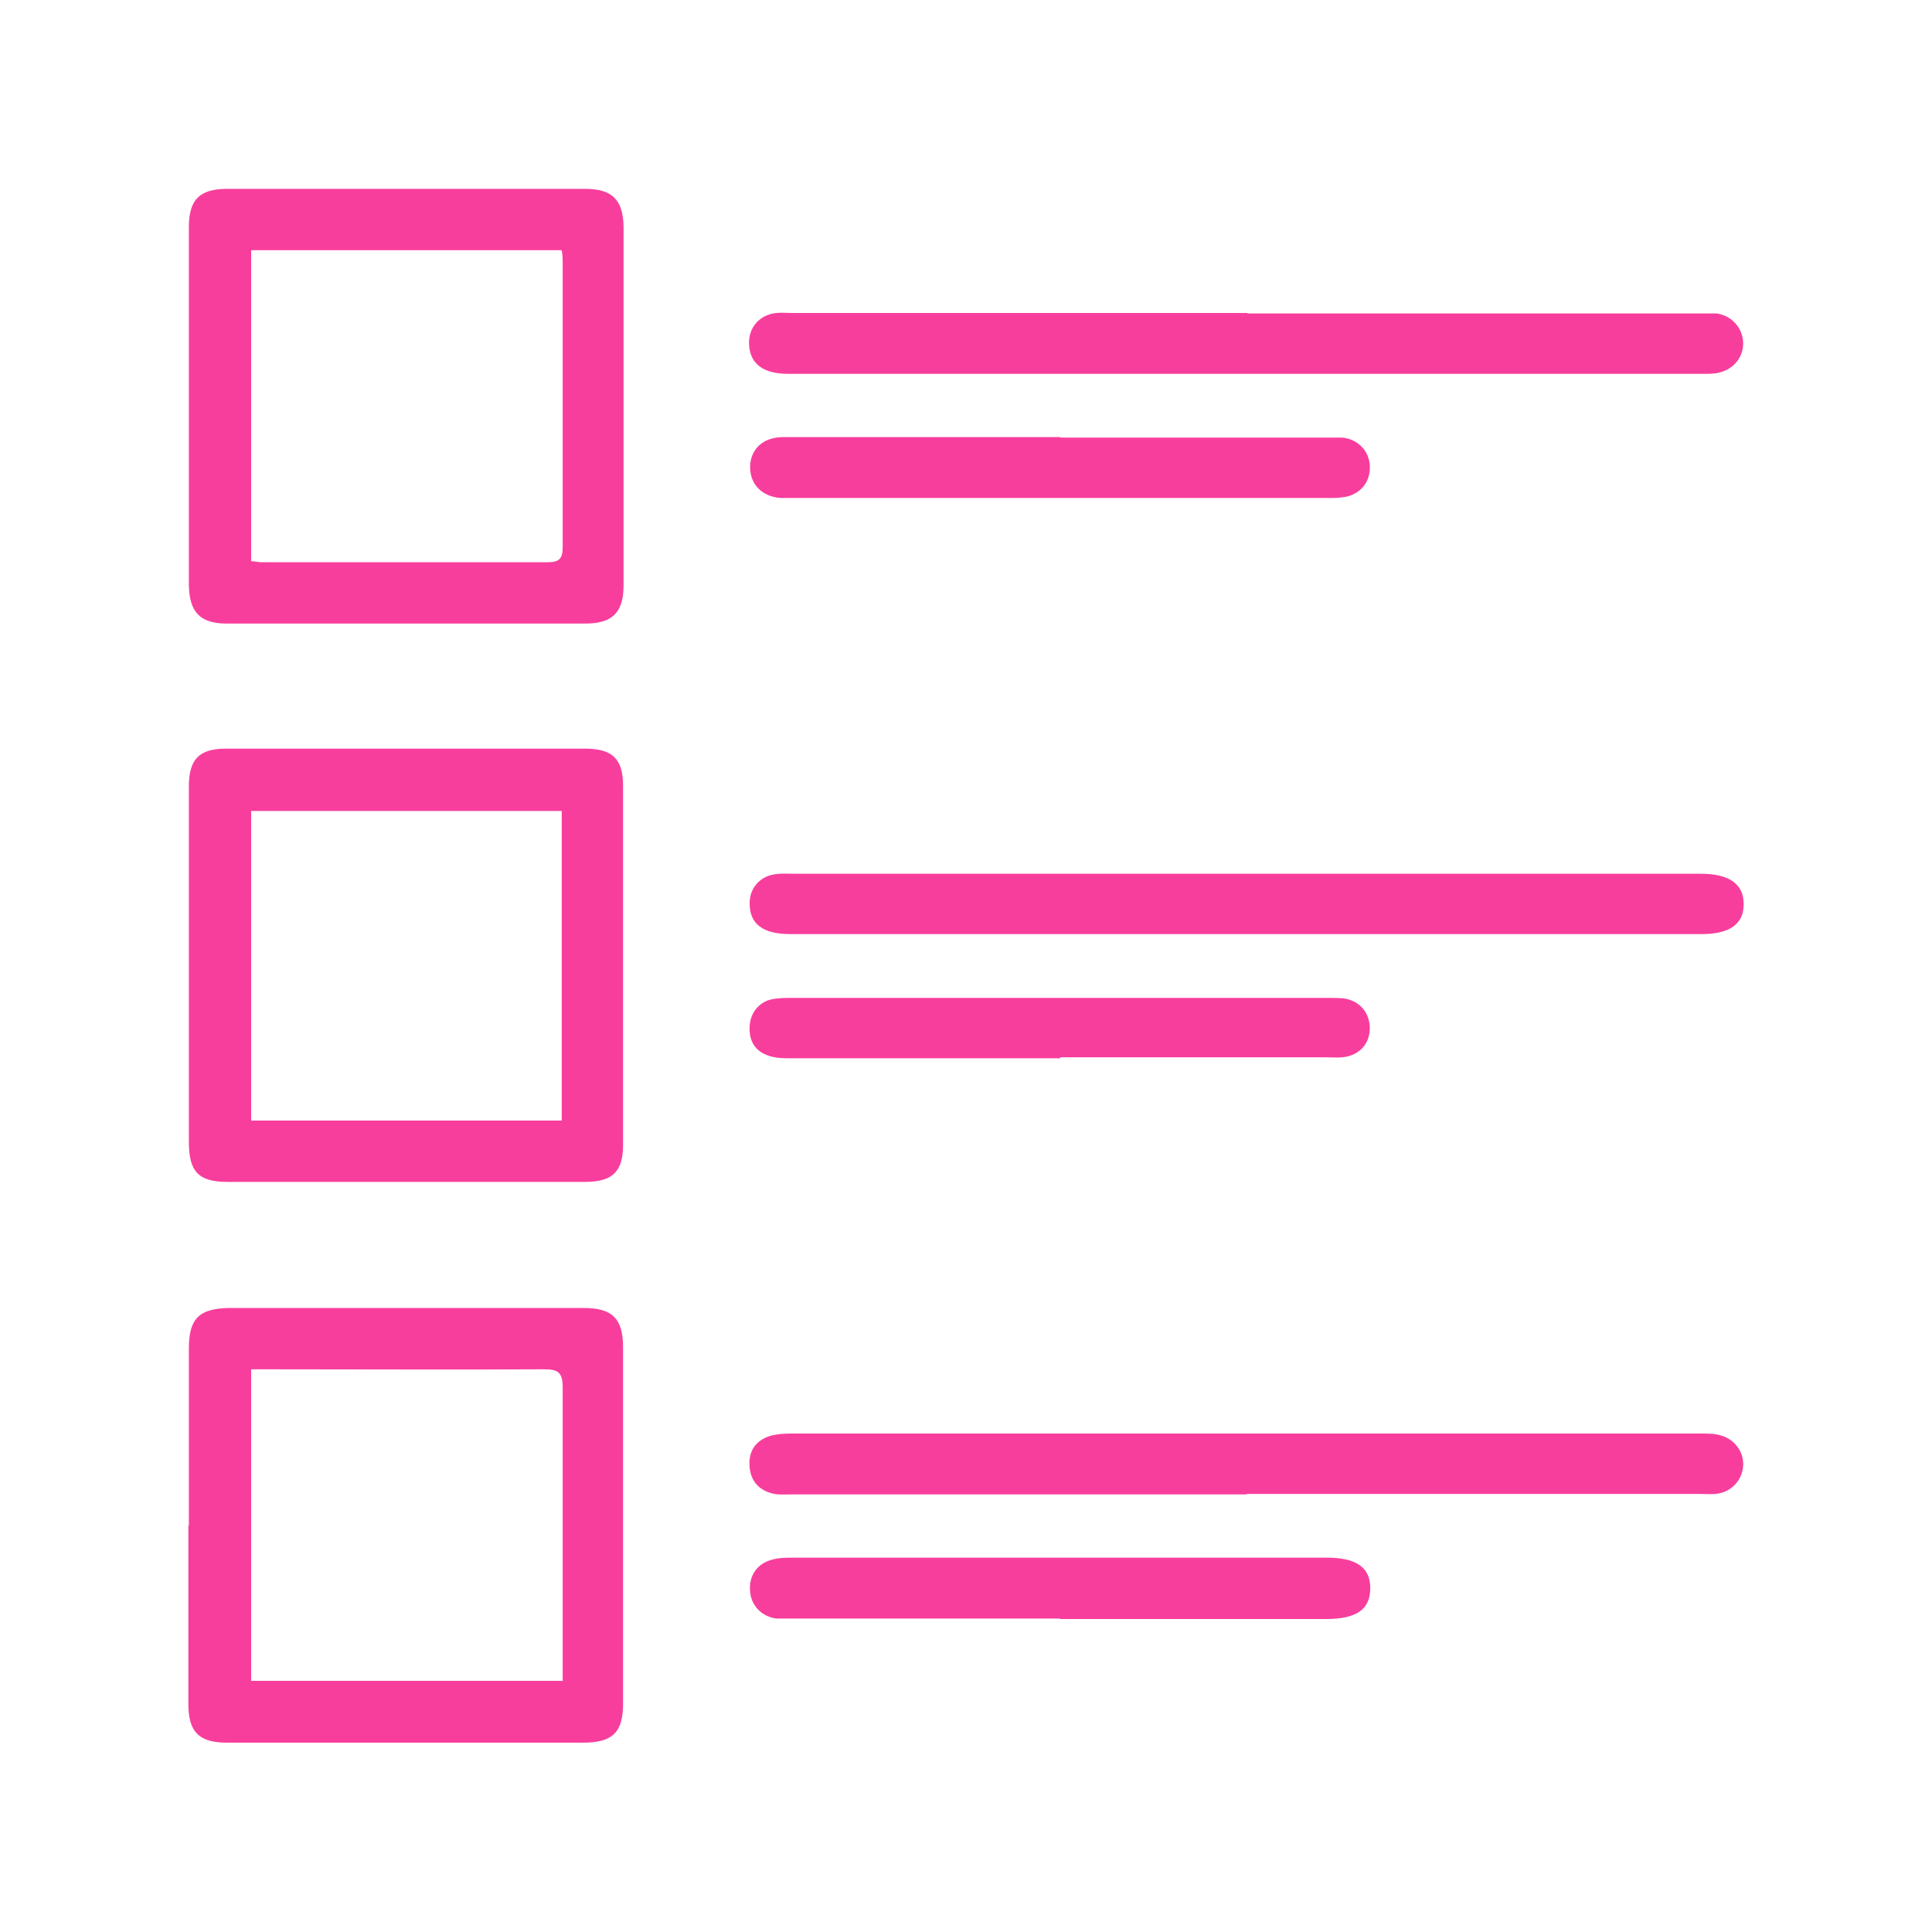
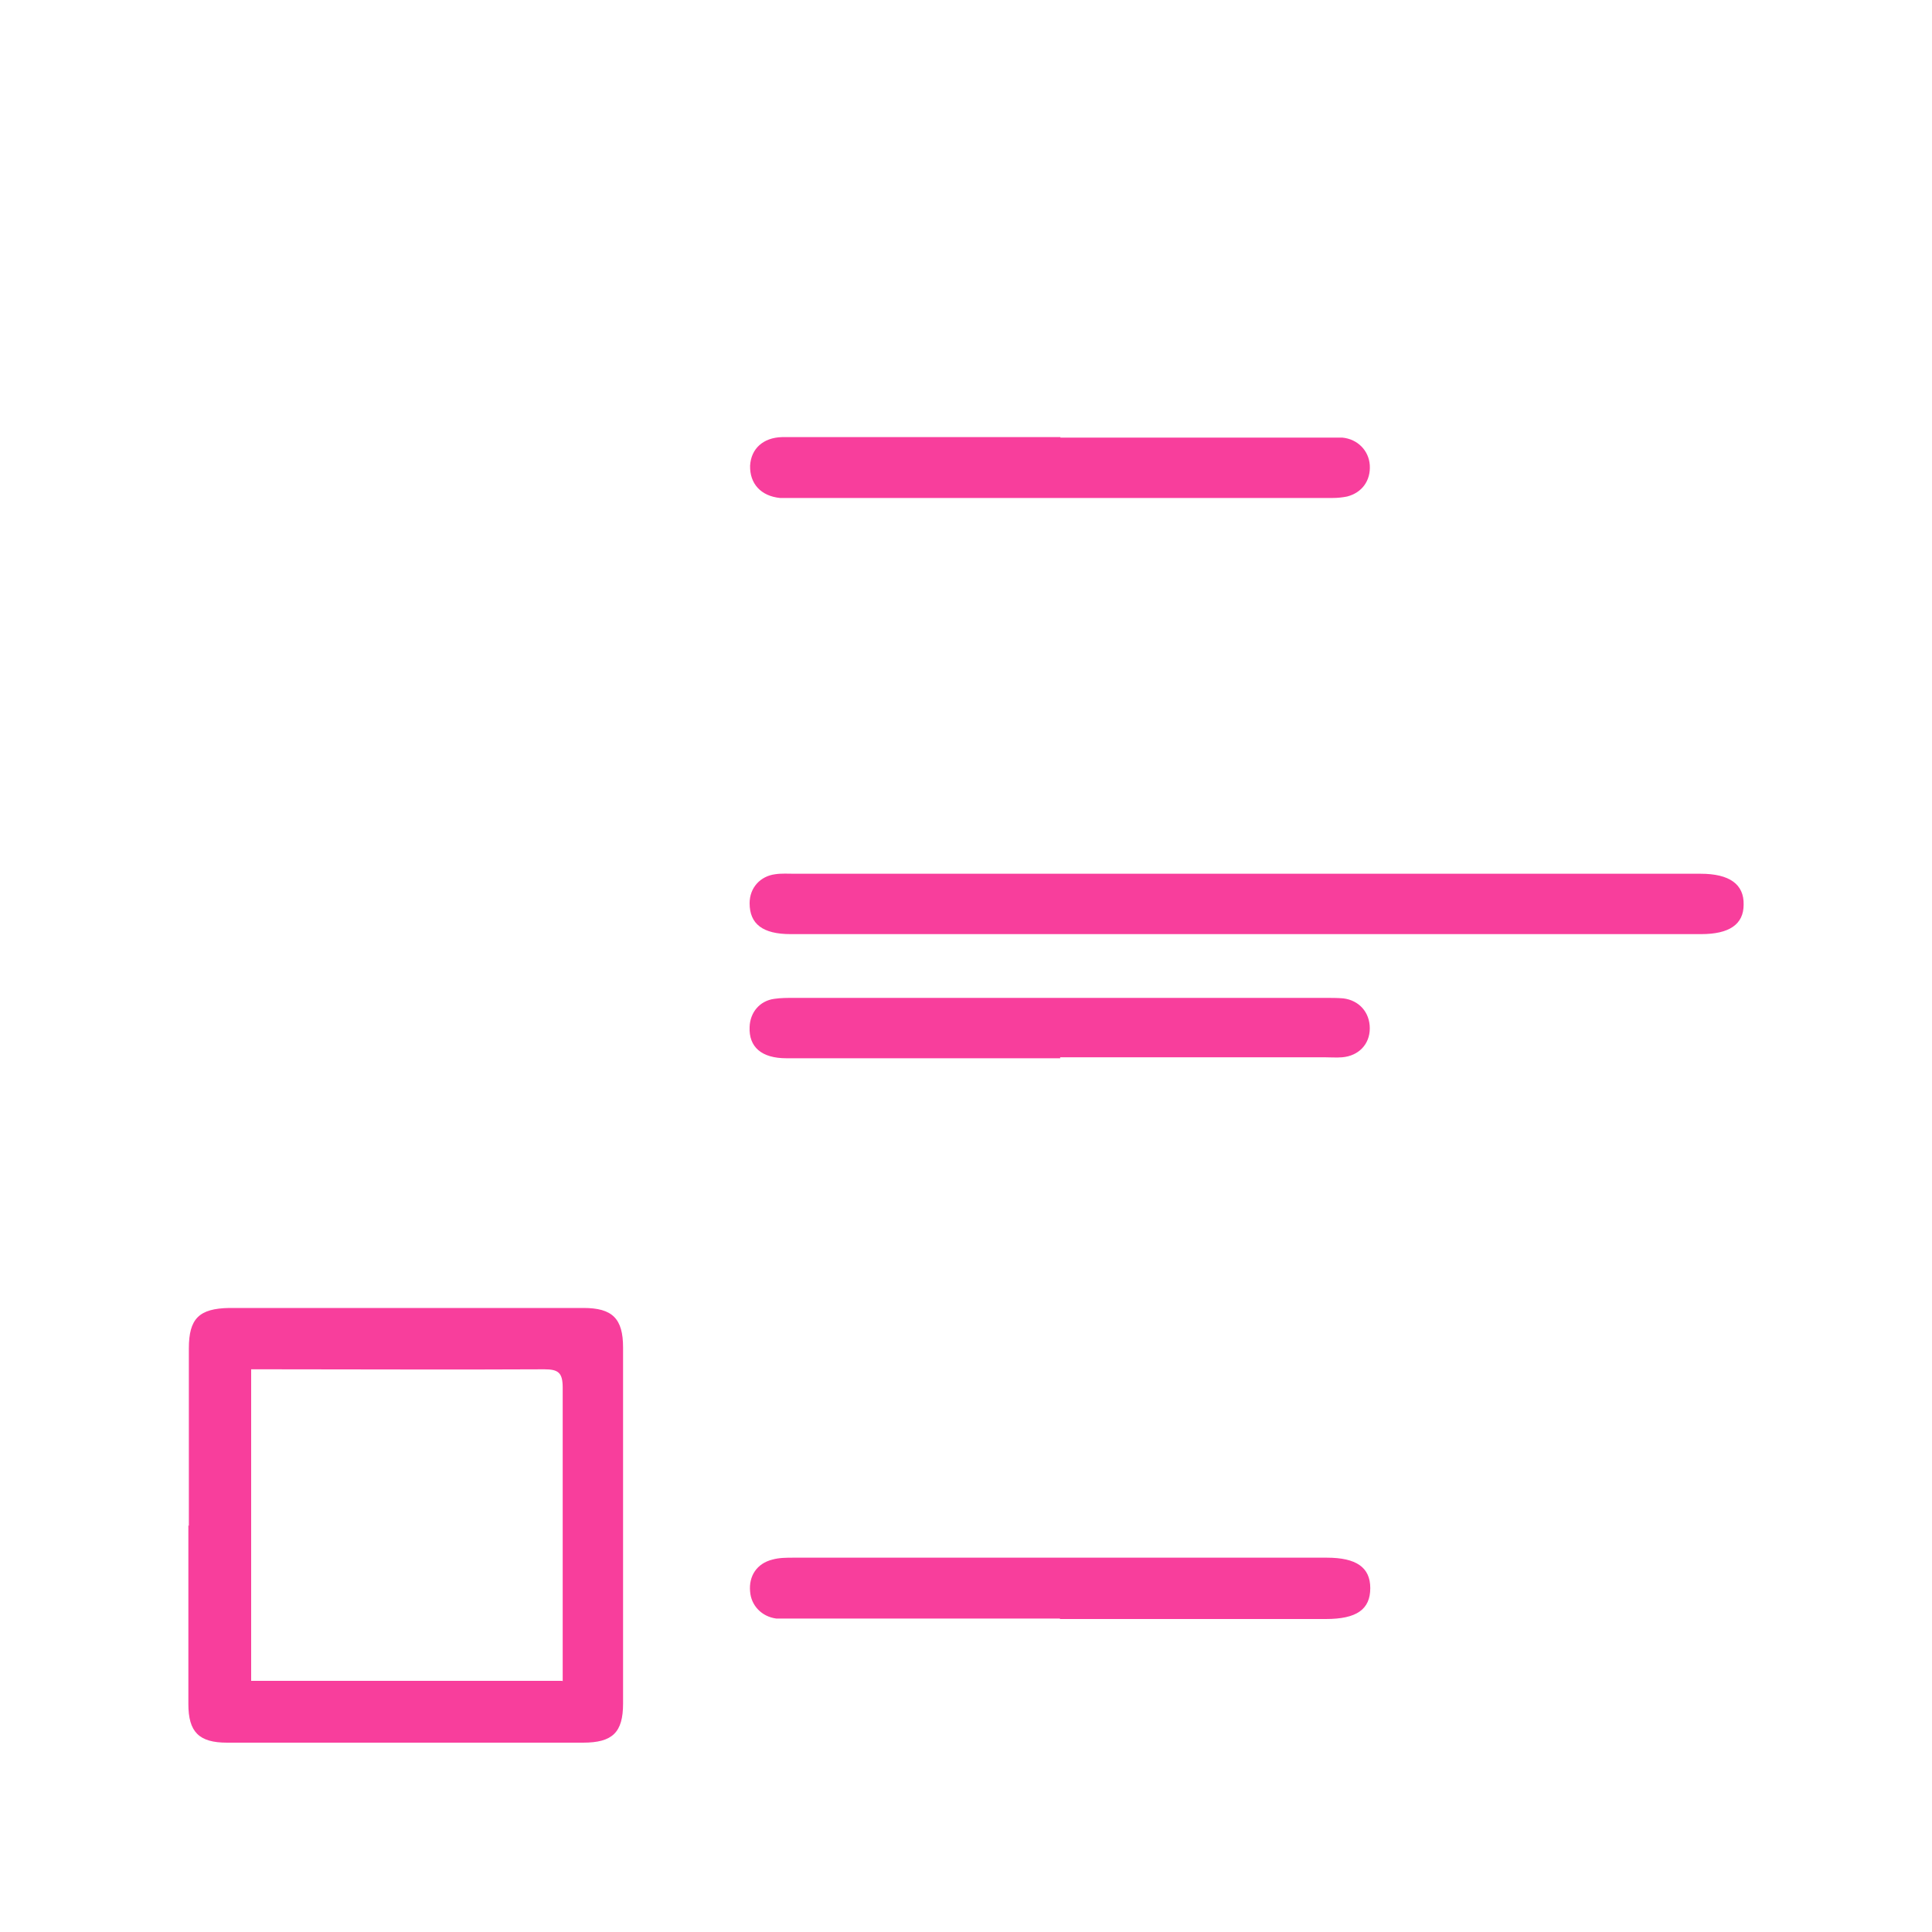
<svg xmlns="http://www.w3.org/2000/svg" id="Layer_1" data-name="Layer 1" viewBox="0 0 40 40">
  <defs>
    <style>
      .cls-1 {
        fill: #f83e9c;
        stroke-width: 0px;
      }
    </style>
  </defs>
  <path class="cls-1" d="M3.91,31.59c0-1.22,0-2.44,0-3.67,0-.62.21-.83.84-.84,2.44,0,4.89,0,7.33,0,.6,0,.82.22.82.82,0,2.46,0,4.91,0,7.37,0,.6-.22.81-.83.81-2.46,0-4.91,0-7.37,0-.58,0-.8-.22-.8-.8,0-1.23,0-2.47,0-3.7ZM11.65,34.81c0-.14,0-.24,0-.34,0-1.91,0-3.83,0-5.74,0-.31-.09-.38-.38-.38-1.91.01-3.83,0-5.74,0h-.33v6.45h6.44Z" />
-   <path class="cls-1" d="M3.91,8.41c0-1.23,0-2.47,0-3.7,0-.58.22-.8.8-.8,2.47,0,4.93,0,7.4,0,.56,0,.79.22.8.78,0,2.48,0,4.96,0,7.43,0,.56-.23.79-.79.79-2.48,0-4.96,0-7.43,0-.55,0-.77-.24-.78-.8,0-1.23,0-2.47,0-3.7ZM5.2,5.19v6.43c.08,0,.15.02.21.02,1.98,0,3.96,0,5.94,0,.29,0,.3-.14.3-.36,0-1.92,0-3.85,0-5.77,0-.11,0-.22-.02-.33h-6.43Z" />
-   <path class="cls-1" d="M3.91,19.96c0-1.22,0-2.44,0-3.67,0-.57.21-.79.77-.79,2.48,0,4.96,0,7.43,0,.57,0,.79.21.79.77,0,2.48,0,4.96,0,7.43,0,.56-.22.77-.79.77-2.47,0-4.93,0-7.4,0-.6,0-.8-.21-.8-.83,0-1.23,0-2.47,0-3.7ZM11.63,16.79h-6.43v6.41h6.43v-6.41Z" />
-   <path class="cls-1" d="M25.83,6.49c3.12,0,6.25,0,9.37,0,.11,0,.23,0,.34,0,.31.04.54.3.55.6.01.29-.18.54-.48.62-.11.03-.22.03-.34.03-6.32,0-12.64,0-18.95,0-.51,0-.78-.2-.81-.58-.03-.36.2-.64.56-.68.11-.01.23,0,.34,0,3.14,0,6.27,0,9.41,0Z" />
-   <path class="cls-1" d="M25.81,30.94c-3.14,0-6.27,0-9.41,0-.12,0-.25.01-.37-.01-.29-.06-.48-.24-.51-.55-.03-.32.11-.55.42-.65.14-.04.29-.05.44-.05,6.28,0,12.57,0,18.85,0,.13,0,.27,0,.4.04.29.08.48.35.46.63-.02.3-.25.55-.57.58-.12.01-.25,0-.37,0-3.11,0-6.23,0-9.34,0Z" />
  <path class="cls-1" d="M25.8,18.09c3.14,0,6.27,0,9.41,0,.6,0,.9.22.89.64,0,.41-.3.61-.88.61-6.28,0-12.57,0-18.85,0-.58,0-.85-.21-.85-.64,0-.32.22-.56.53-.6.13-.02.27-.01.41-.01,3.11,0,6.23,0,9.34,0Z" />
  <path class="cls-1" d="M21.94,33.51c-1.84,0-3.69,0-5.53,0-.11,0-.23,0-.34,0-.3-.04-.52-.27-.54-.56-.03-.32.14-.58.46-.66.14-.04.29-.04.44-.04,3.68,0,7.36,0,11.04,0,.61,0,.9.2.9.63,0,.44-.28.64-.92.64-1.83,0-3.67,0-5.5,0Z" />
  <path class="cls-1" d="M21.95,9.06c1.83,0,3.67,0,5.5,0,.11,0,.23,0,.34,0,.32.03.55.27.57.57.02.32-.16.57-.47.65-.1.02-.2.03-.3.03-3.76,0-7.52,0-11.27,0-.06,0-.11,0-.17,0-.4-.04-.63-.3-.62-.67.02-.35.27-.58.66-.59.84,0,1.68,0,2.51,0,1.09,0,2.17,0,3.26,0Z" />
  <path class="cls-1" d="M21.95,21.91c-1.89,0-3.78,0-5.67,0-.51,0-.78-.23-.76-.65.01-.3.21-.54.51-.58.13-.02.27-.02.41-.02,3.67,0,7.33,0,11,0,.12,0,.25,0,.37.01.33.04.55.29.55.62,0,.33-.23.57-.57.6-.12.01-.25,0-.37,0-1.82,0-3.64,0-5.47,0Z" />
</svg>